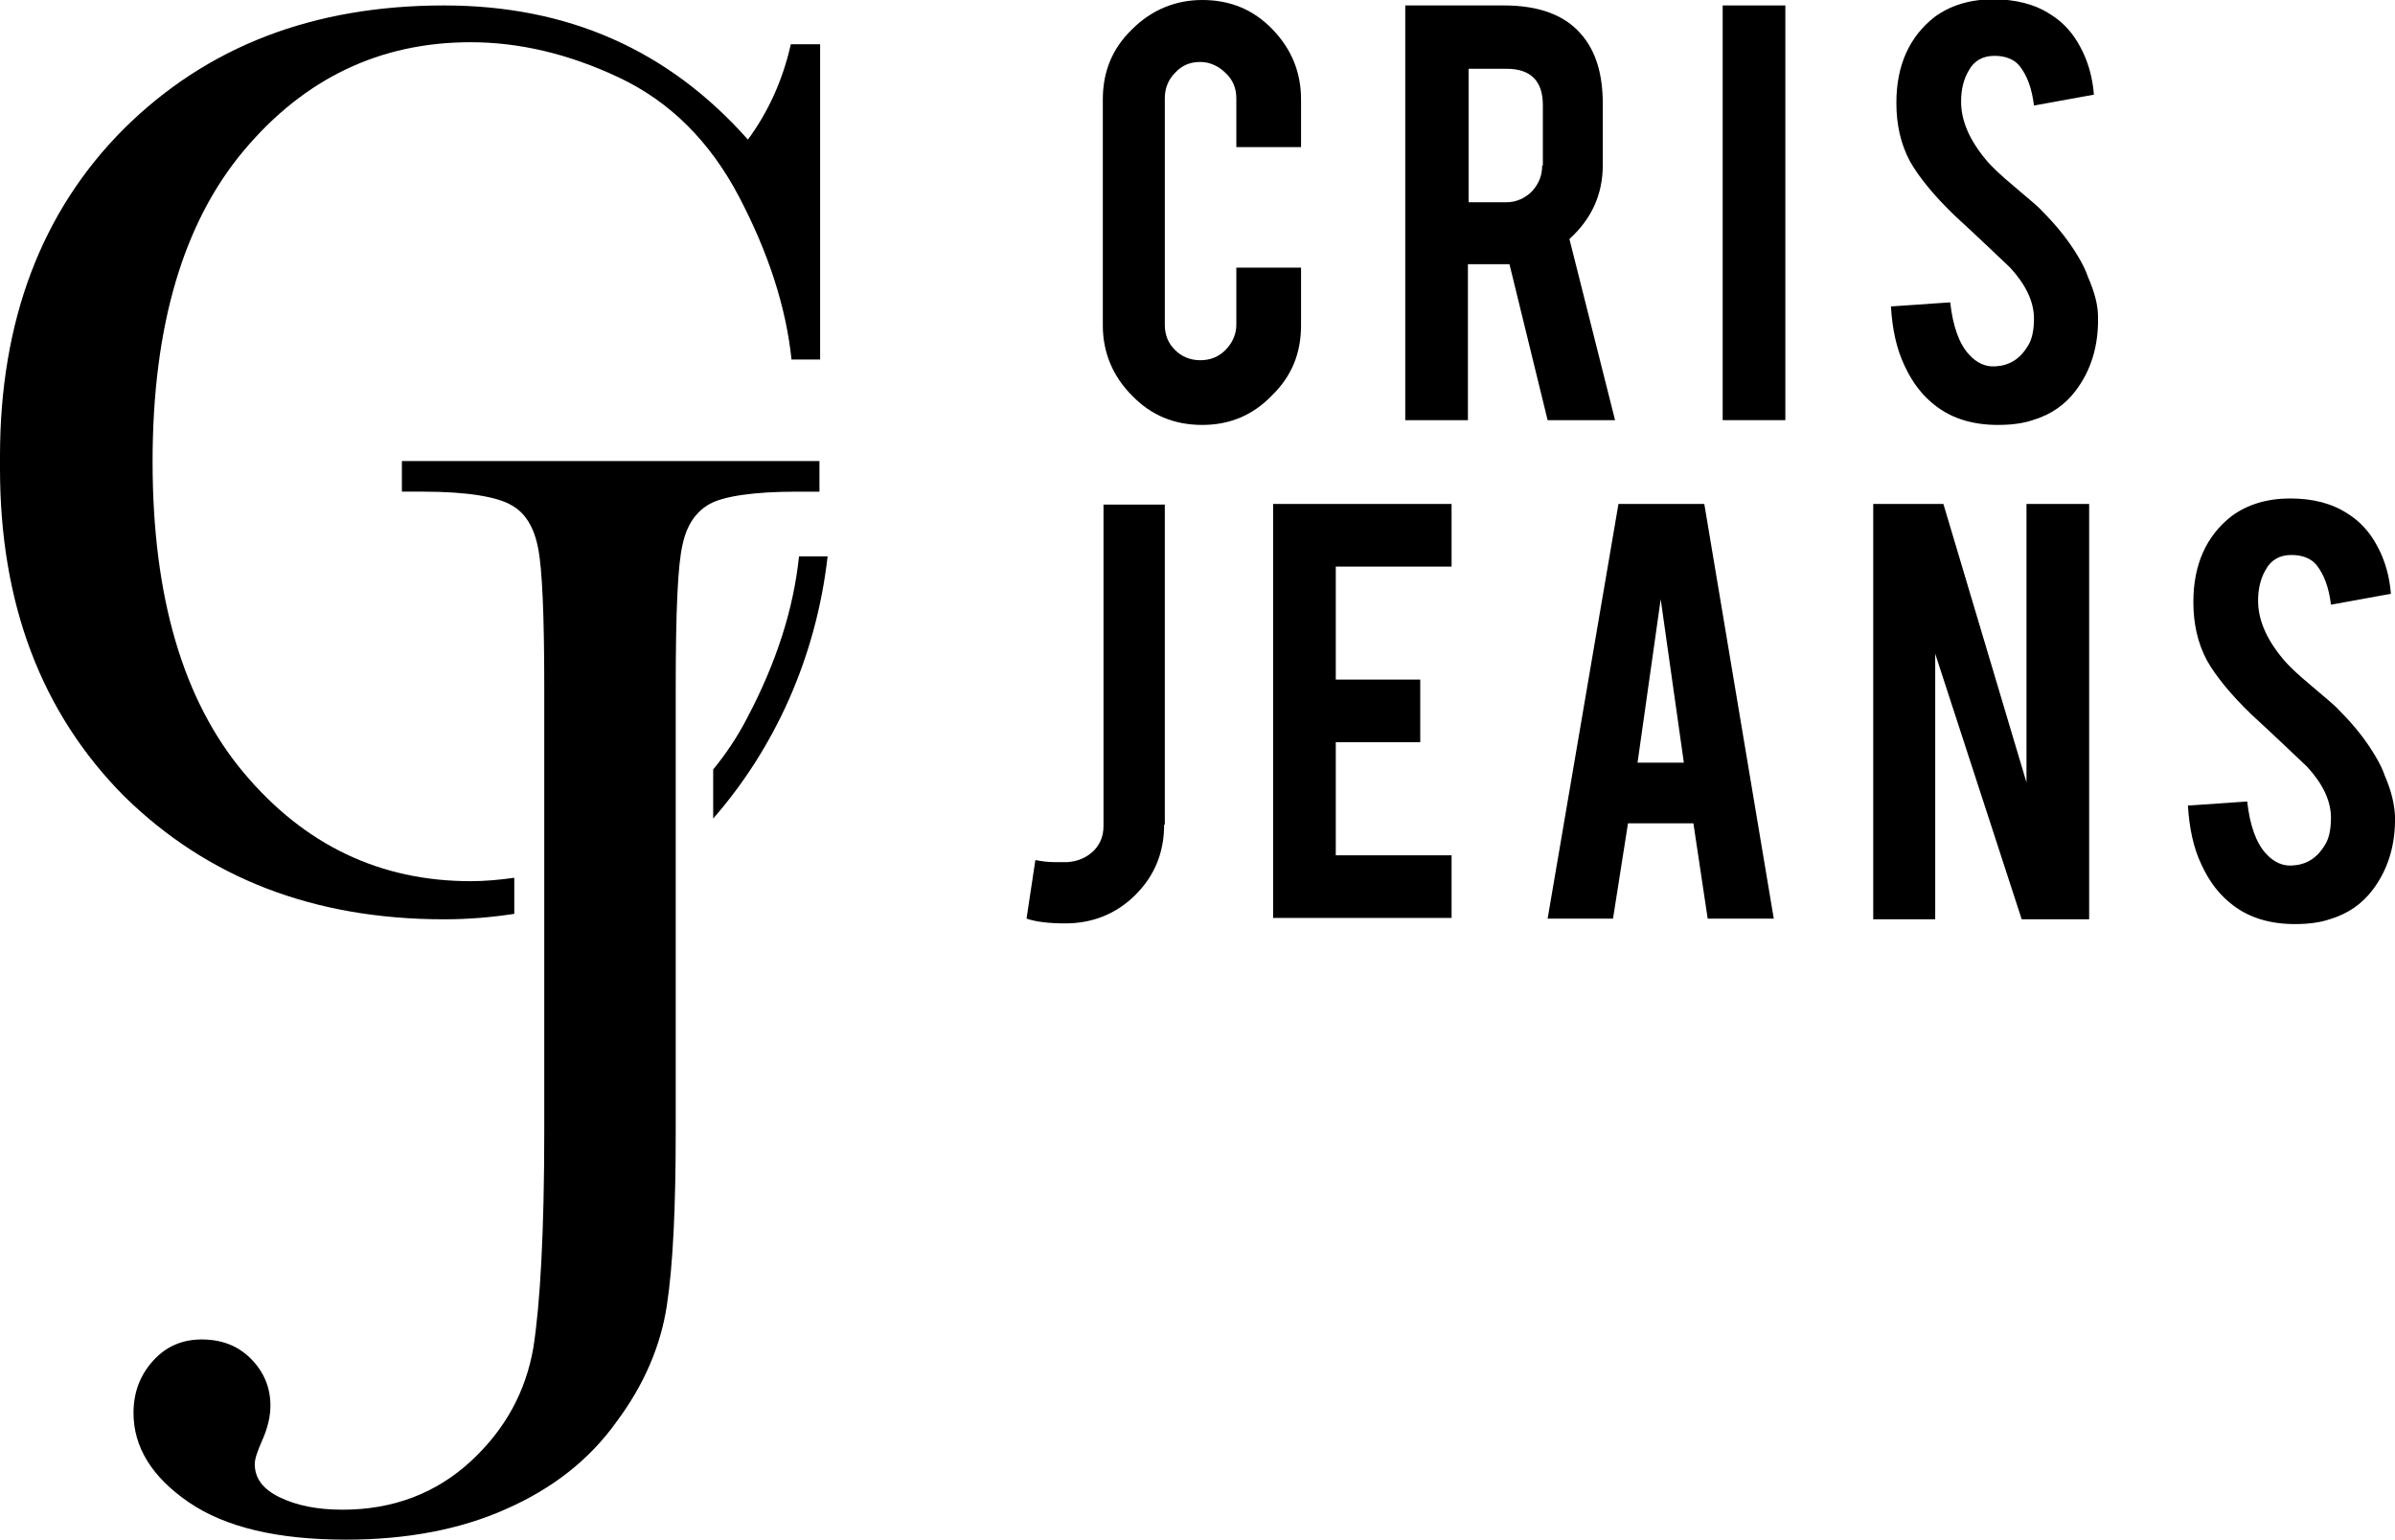
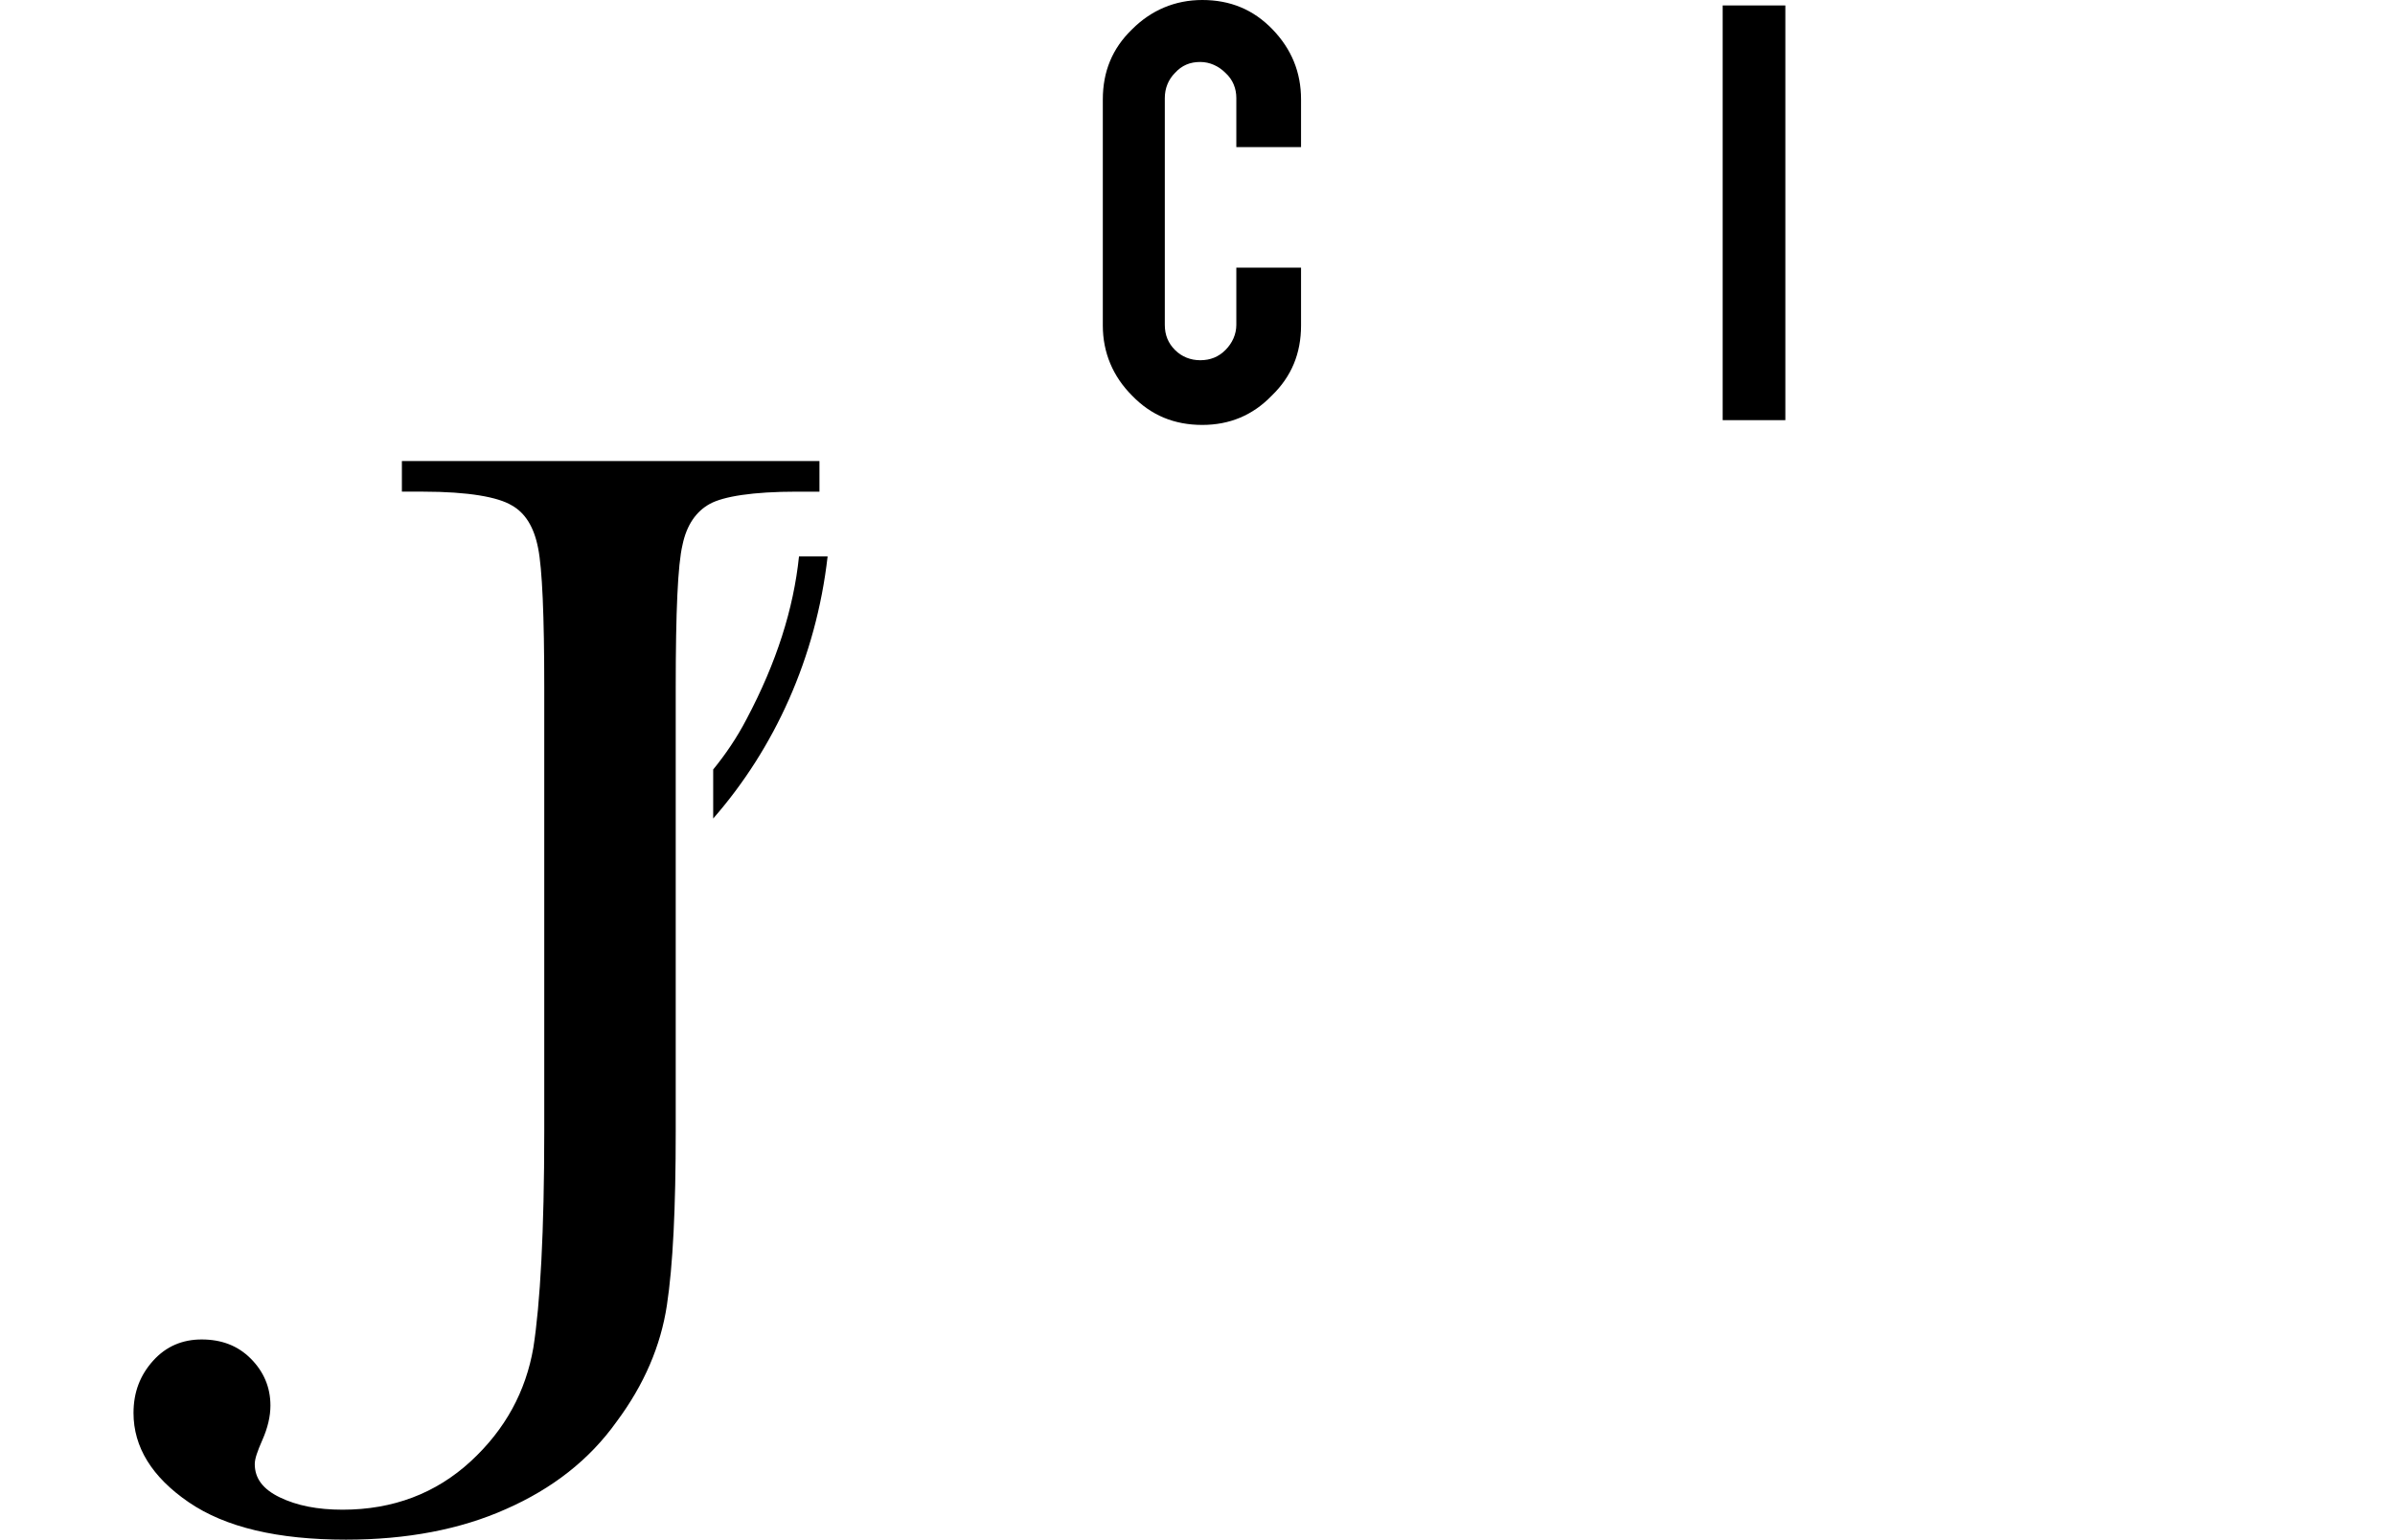
<svg xmlns="http://www.w3.org/2000/svg" version="1.1" id="Layer_1" x="0px" y="0px" viewBox="0 0 351.6 226.1" style="enable-background:new 0 0 351.6 226.1;" xml:space="preserve">
  <g>
    <g>
      <g>
        <g>
          <path d="M58.8,67.7h61.5v4.5H117c-6.5,0-10.8,0.7-12.8,1.8c-2,1.1-3.4,3.1-4,6c-0.7,2.9-1,9.9-1,20.9v65.2      c0,11.2-0.4,19.7-1.3,25.6c-0.9,5.9-3.3,11.6-7.4,17.1c-4,5.6-9.4,9.8-16.2,12.8c-6.7,3-14.6,4.5-23.5,4.5      c-10,0-17.7-1.8-23.1-5.5c-5.4-3.7-8.1-8.1-8.1-13.1c0-3.1,1-5.6,2.9-7.7c1.9-2.1,4.3-3.1,7.1-3.1c2.9,0,5.3,0.9,7.2,2.8      c1.9,1.9,2.9,4.2,2.9,6.9c0,1.6-0.4,3.3-1.2,5.1c-0.7,1.6-1.1,2.7-1.1,3.5c0,2.1,1.2,3.7,3.7,4.9c2.5,1.2,5.5,1.8,9.2,1.8      c7.4,0,13.7-2.4,18.8-7.1c5.1-4.7,8.1-10.3,9.2-16.7c1-6.4,1.6-17,1.6-31.8v-65.2c0-10.5-0.3-17.4-0.9-20.4      c-0.6-3.1-1.9-5.2-3.9-6.3c-2-1.2-6.3-2-13-2h-3.1V67.7z" />
        </g>
        <g>
-           <path d="M116.1,6.5c-1.2,5.3-3.3,9.9-6.3,14C98.1,7.3,83.3,0.8,65.2,0.8C46,0.8,30.4,6.8,18.2,18.9C6.1,31,0,47.1,0,67v1.8      c0,19.9,6.1,35.9,18.2,48.1C30.4,128.9,46,135,65.2,135c3.6,0,7-0.3,10.3-0.8v-5.3c-2.1,0.3-4.3,0.5-6.4,0.5      c-13.3,0-24.4-5.3-33.3-15.9c-8.9-10.6-13.4-25.8-13.4-45.7s4.5-35.1,13.4-45.7c8.9-10.6,20-15.9,33.3-15.9      c7.1,0,14.4,1.7,21.8,5.2c7.4,3.5,13.3,9.3,17.6,17.5c4.3,8.2,6.9,16.2,7.7,23.9h4.2V6.5H116.1z" />
-         </g>
+           </g>
      </g>
      <g>
        <g>
-           <path d="M170.9,121.1c0,4.1-1.4,7.5-4.2,10.3c-2.8,2.8-6.3,4.2-10.3,4.2c-2.3,0-4.2-0.2-5.7-0.7l1.3-8.6c1,0.2,1.9,0.3,2.7,0.3      c0.5,0,1.1,0,2,0c1.5-0.1,2.7-0.6,3.8-1.6c1-1,1.5-2.2,1.5-3.7V74.1h9V121.1z M186.9,135V74h26.2v9.2h-17v16.6h12.4v9.2h-12.4      v16.6h17v9.2H186.9z M243.8,88l-3.4,24h6.8L243.8,88z M239,120.9l-2.2,14h-9.6L237.6,74h12.6l10.2,60.9h-9.7l-2.1-14H239z       M285.3,74l12.2,40.9V74h9.2v61h-9.9l-12.7-39v39H275V74H285.3z M351.6,119.8c0.1,4.2-1,7.9-3.3,10.9c-1.5,2-3.6,3.5-6.3,4.3      c-1.5,0.5-3.2,0.7-5.1,0.7c-3.6,0-6.6-0.9-9-2.7c-2-1.5-3.5-3.4-4.7-6c-1.2-2.5-1.8-5.4-2-8.7l8.7-0.6c0.4,3.5,1.3,6.1,2.8,7.7      c1.1,1.2,2.4,1.8,3.8,1.7c2-0.1,3.6-1,4.8-3c0.6-0.9,0.9-2.3,0.9-4c0-2.5-1.2-5-3.5-7.5c-1.8-1.7-4.5-4.3-8.2-7.7      c-3-2.9-5.2-5.6-6.5-7.9c-1.4-2.6-2-5.5-2-8.6c0-5.5,1.9-9.7,5.6-12.6c2.3-1.7,5.2-2.6,8.6-2.6c3.3,0,6.1,0.7,8.4,2.2      c1.8,1.1,3.3,2.7,4.4,4.8c1.1,2,1.8,4.4,2,7l-8.8,1.6c-0.3-2.5-1-4.4-2.1-5.8c-0.8-1-2.1-1.5-3.7-1.5c-1.7,0-3,0.7-3.8,2.2      c-0.7,1.2-1.1,2.7-1.1,4.5c0,2.8,1.2,5.6,3.6,8.5c0.9,1.1,2.3,2.4,4.1,3.9c2.1,1.8,3.6,3,4.2,3.7c2.3,2.3,4,4.5,5.3,6.7      c0.6,1,1.1,2,1.4,2.9C351.1,116.2,351.5,118.1,351.6,119.8z" />
-         </g>
+           </g>
        <g>
-           <path d="M230.4,35.1c3.3-3,4.9-6.6,4.9-10.9v-8.9c0-4.4-1-7.8-3.2-10.3c-2.4-2.8-6.2-4.2-11.3-4.2h-14.5v60.9h9.2V38.8h5.3      c0.3,0,0.6,0,0.8,0l5.6,22.9h9.9L230.4,35.1z M226.4,24.3c0,1.5-0.5,2.7-1.5,3.8c-1,1-2.3,1.6-3.7,1.6h-5.6V10.1h5.6      c3.5,0,5.3,1.8,5.3,5.3V24.3z" />
          <rect x="252.9" y="0.8" width="9.2" height="60.9" />
-           <path d="M308,46.5c0.1,4.2-1,7.9-3.3,10.9c-1.5,2-3.6,3.5-6.3,4.3c-1.5,0.5-3.2,0.7-5.1,0.7c-3.6,0-6.6-0.9-9-2.7      c-2-1.5-3.5-3.4-4.7-6c-1.2-2.5-1.8-5.4-2-8.7l8.7-0.6c0.4,3.5,1.3,6.1,2.8,7.7c1.1,1.2,2.4,1.8,3.8,1.7c2-0.1,3.6-1,4.8-3      c0.6-0.9,0.9-2.3,0.9-4c0-2.5-1.2-5-3.5-7.5c-1.8-1.7-4.5-4.3-8.2-7.7c-3-2.9-5.2-5.6-6.5-7.9c-1.4-2.6-2-5.5-2-8.6      c0-5.5,1.9-9.7,5.6-12.6c2.3-1.7,5.2-2.6,8.6-2.6c3.3,0,6.1,0.7,8.4,2.2c1.8,1.1,3.3,2.7,4.4,4.8c1.1,2,1.8,4.4,2,7l-8.8,1.6      c-0.3-2.5-1-4.4-2.1-5.8c-0.8-1-2.1-1.5-3.7-1.5c-1.7,0-3,0.7-3.8,2.2c-0.7,1.2-1.1,2.7-1.1,4.5c0,2.8,1.2,5.6,3.6,8.5      c0.9,1.1,2.3,2.4,4.1,3.9c2.1,1.8,3.6,3,4.2,3.7c2.3,2.3,4,4.5,5.3,6.7c0.6,1,1.1,2,1.4,2.9C307.5,42.9,308,44.8,308,46.5z" />
-           <path d="M176.5,62.4c-4.1,0-7.5-1.4-10.3-4.3c-2.8-2.8-4.3-6.3-4.3-10.3V14.6c0-4.1,1.4-7.5,4.3-10.3C169,1.5,172.5,0,176.5,0      c4.1,0,7.5,1.4,10.3,4.3c2.8,2.9,4.2,6.3,4.2,10.3v7h-9.5v-7.2c0-1.4-0.5-2.7-1.6-3.7c-1-1-2.3-1.6-3.7-1.6      c-1.5,0-2.7,0.5-3.7,1.6c-1,1-1.5,2.3-1.5,3.7v33.3c0,1.5,0.5,2.7,1.5,3.7c1,1,2.3,1.5,3.7,1.5c1.5,0,2.7-0.5,3.7-1.5      c1-1,1.6-2.3,1.6-3.7v-8.4h9.5v8.5c0,4.1-1.4,7.5-4.3,10.3C183.9,61,180.5,62.4,176.5,62.4z" />
+           <path d="M176.5,62.4c-4.1,0-7.5-1.4-10.3-4.3c-2.8-2.8-4.3-6.3-4.3-10.3V14.6c0-4.1,1.4-7.5,4.3-10.3C169,1.5,172.5,0,176.5,0      c4.1,0,7.5,1.4,10.3,4.3c2.8,2.9,4.2,6.3,4.2,10.3v7h-9.5v-7.2c0-1.4-0.5-2.7-1.6-3.7c-1-1-2.3-1.6-3.7-1.6      c-1.5,0-2.7,0.5-3.7,1.6c-1,1-1.5,2.3-1.5,3.7v33.3c0,1.5,0.5,2.7,1.5,3.7c1,1,2.3,1.5,3.7,1.5c1.5,0,2.7-0.5,3.7-1.5      c1-1,1.6-2.3,1.6-3.7v-8.4h9.5v8.5c0,4.1-1.4,7.5-4.3,10.3C183.9,61,180.5,62.4,176.5,62.4" />
        </g>
      </g>
    </g>
    <path d="M121.5,81.7h-4.2c-0.8,7.7-3.3,15.6-7.7,23.9c-1.4,2.7-3.1,5.2-4.9,7.4v7.2C113.7,109.9,119.8,96.6,121.5,81.7z" />
  </g>
</svg>